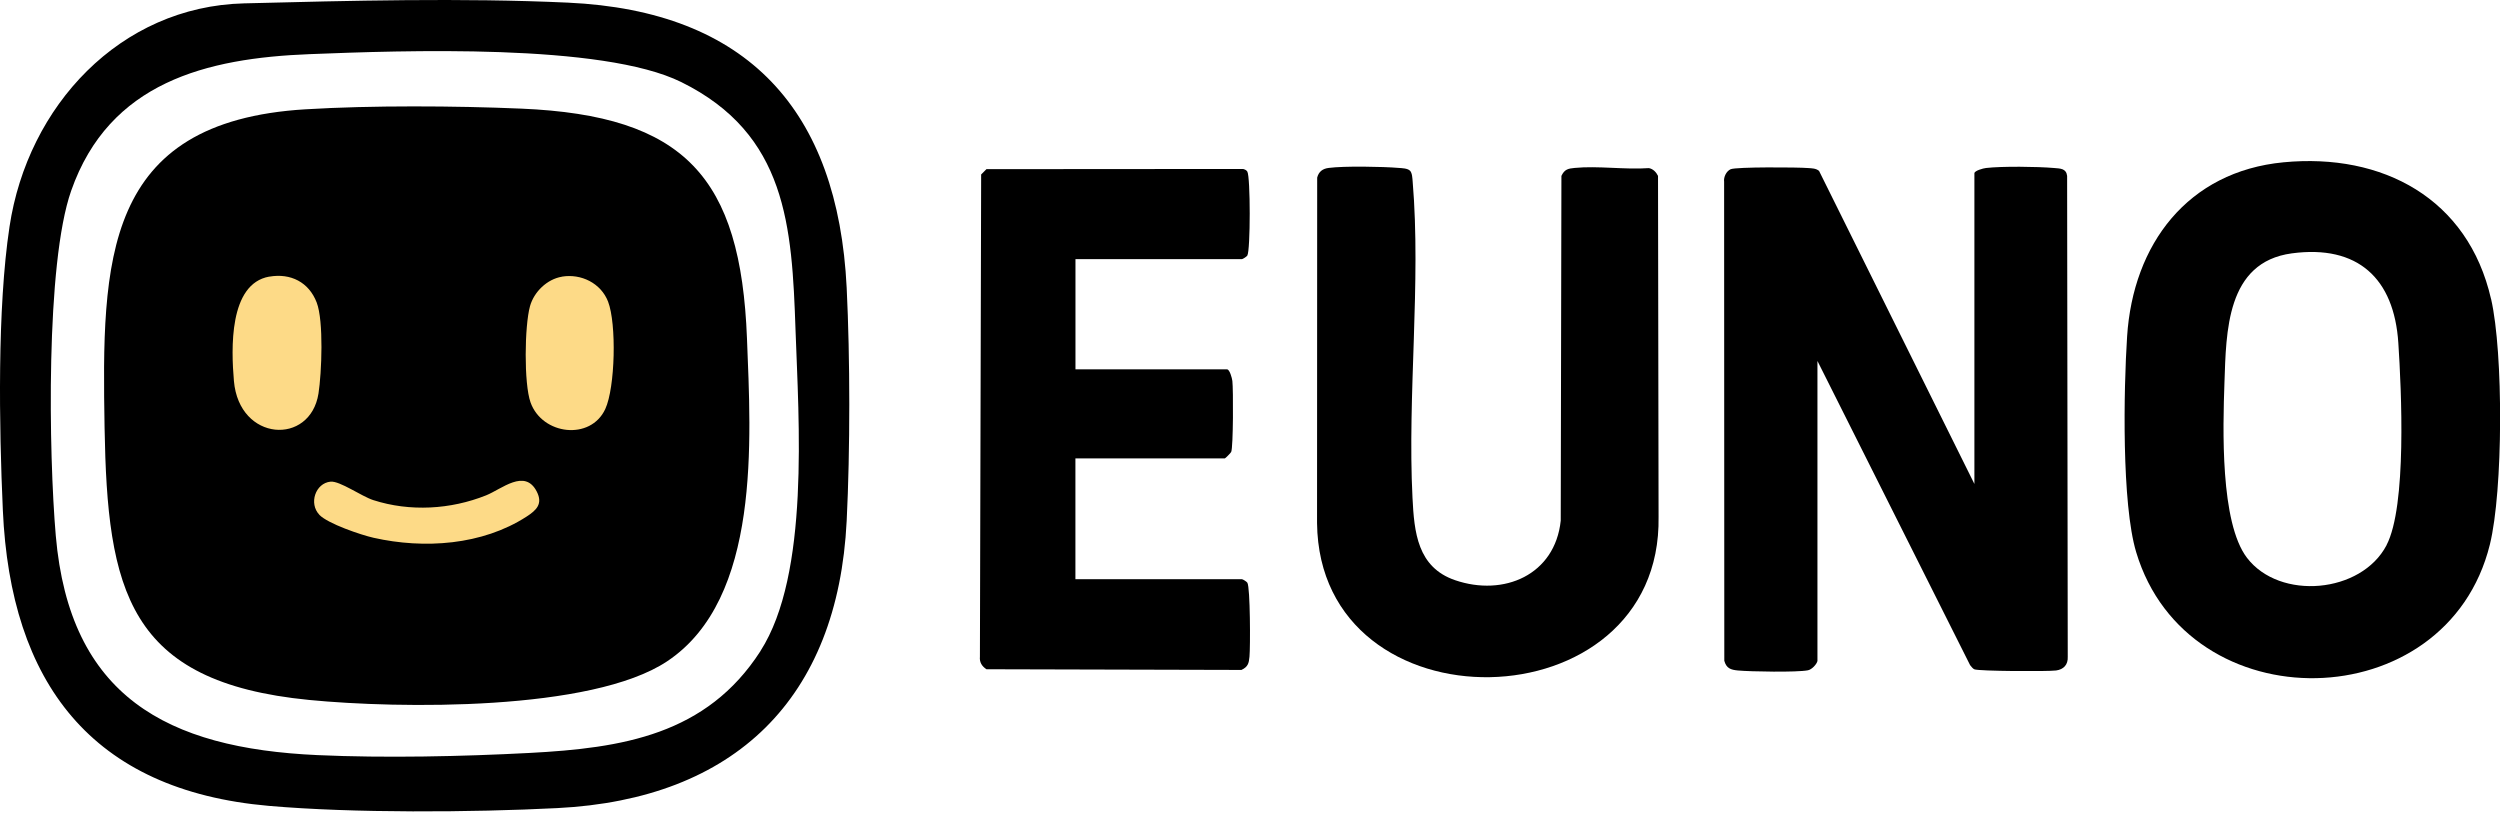
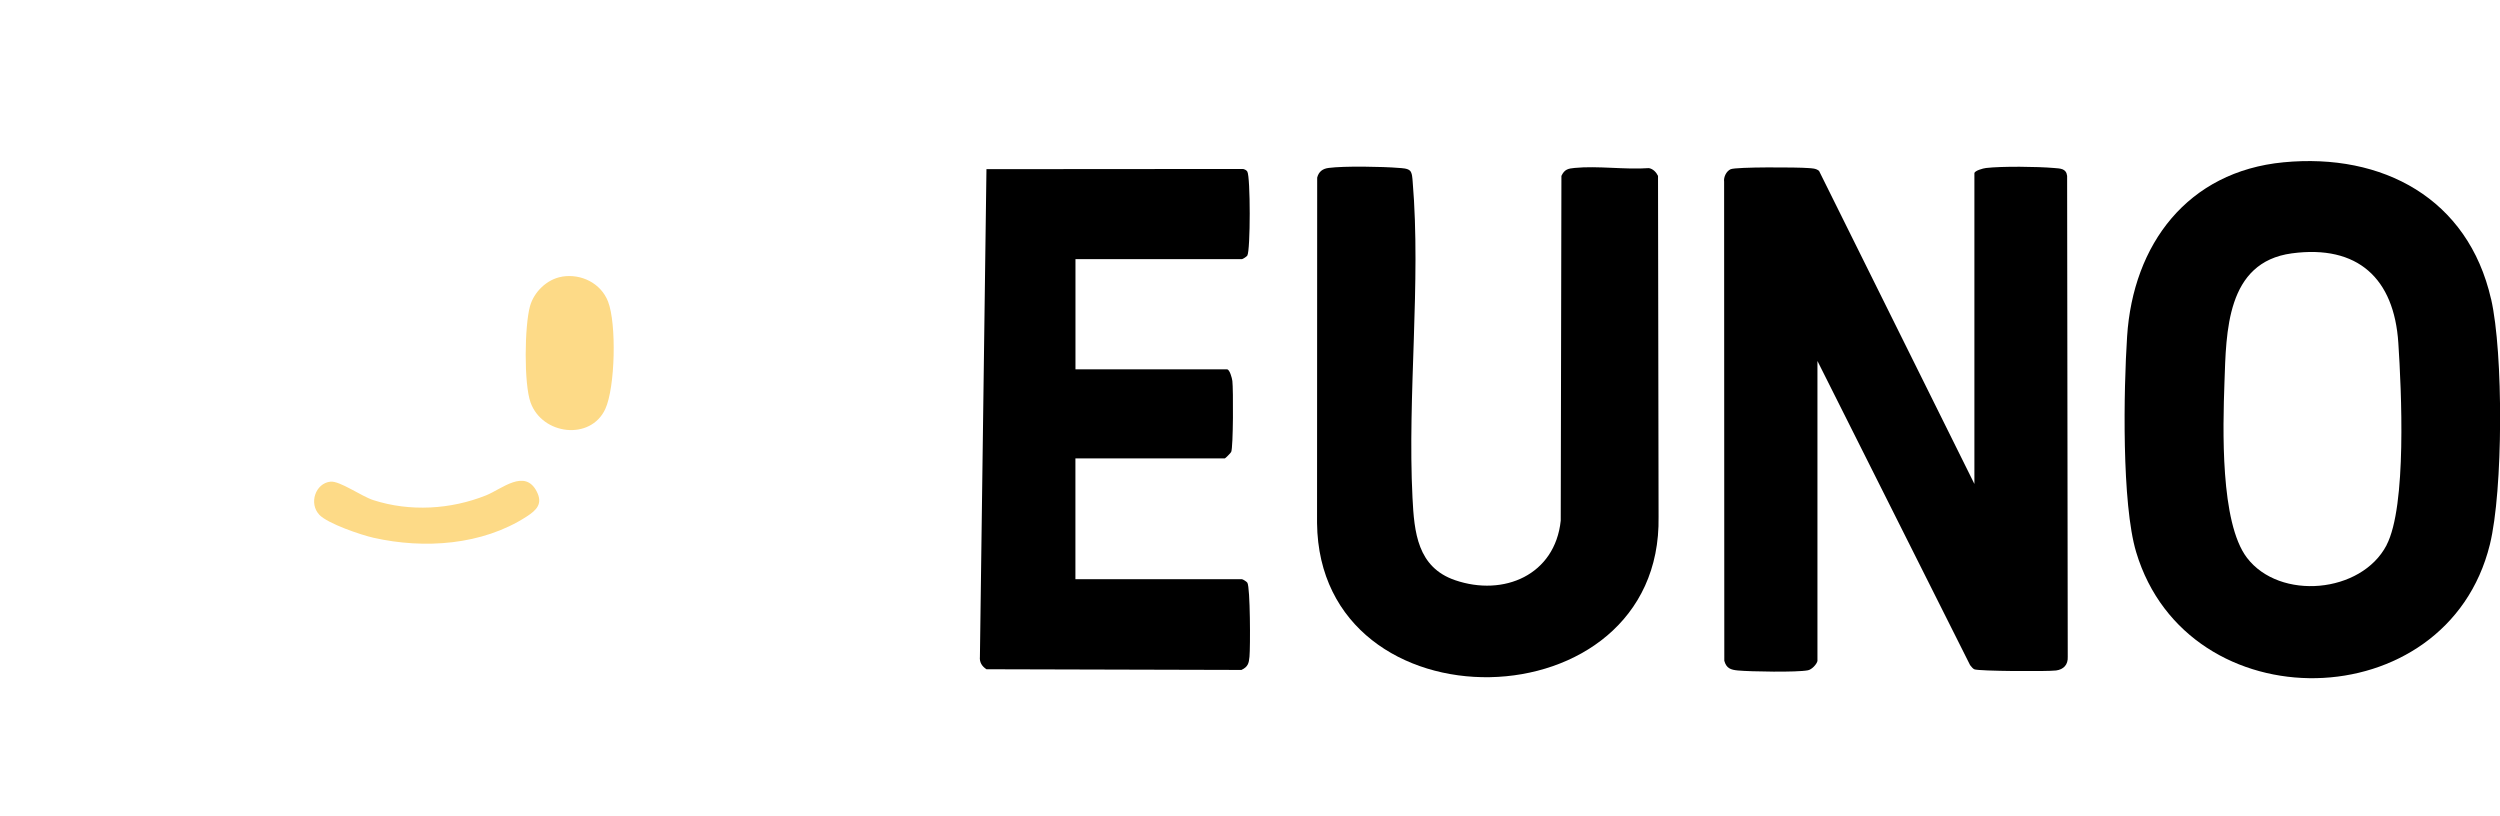
<svg xmlns="http://www.w3.org/2000/svg" width="187" height="61" viewBox="0 0 187 61" fill="none">
  <path d="M135.95 49.427C135.894 49.69 135.52 50.083 135.234 50.138C134.411 50.3 130.937 50.24 129.994 50.152C129.463 50.101 129.135 49.995 128.978 49.427L128.964 13.596C128.913 13.245 129.135 12.796 129.454 12.658C129.86 12.478 134.49 12.505 135.243 12.57C135.529 12.593 135.825 12.584 136.065 12.783L147.685 36.199V12.963C147.685 12.769 148.342 12.589 148.554 12.566C149.755 12.427 152.403 12.459 153.637 12.566C154.112 12.607 154.551 12.593 154.621 13.157L154.667 49.122C154.699 49.718 154.357 50.078 153.794 50.152C153.165 50.235 148.004 50.208 147.681 50.064C147.556 50.009 147.454 49.856 147.362 49.75L135.945 27V49.431L135.95 49.427Z" fill="black" />
  <path d="M105.464 12.764C105.64 12.94 105.645 13.346 105.668 13.591C106.301 21.118 105.27 29.568 105.654 37.224C105.783 39.812 106.019 42.427 108.837 43.397C112.487 44.649 116.318 43.004 116.743 38.943L116.794 13.157C117.025 12.667 117.293 12.607 117.782 12.561C119.529 12.39 121.557 12.704 123.336 12.575C123.65 12.63 123.886 12.88 124.02 13.157L124.061 38.652C124.329 54.343 98.686 54.805 98.515 39.128L98.525 13.286C98.64 12.834 98.941 12.616 99.384 12.561C100.548 12.408 103.413 12.459 104.633 12.561C104.878 12.579 105.284 12.589 105.46 12.764H105.464Z" fill="black" />
-   <path d="M92.897 43.323C92.985 43.342 93.253 43.503 93.304 43.591C93.521 43.942 93.53 48.41 93.461 49.122C93.415 49.611 93.35 49.88 92.86 50.111L73.787 50.06C73.45 49.838 73.256 49.542 73.298 49.122L73.39 13.051L73.787 12.653L92.985 12.639C93.114 12.676 93.225 12.718 93.299 12.834C93.539 13.217 93.539 18.729 93.299 19.117C93.248 19.2 92.953 19.385 92.892 19.385H80.445V27.628H91.784C91.978 27.628 92.158 28.284 92.181 28.497C92.255 29.125 92.25 33.468 92.093 33.805C92.056 33.889 91.654 34.286 91.622 34.286H80.441V43.323H92.888H92.897Z" fill="black" />
+   <path d="M92.897 43.323C92.985 43.342 93.253 43.503 93.304 43.591C93.521 43.942 93.53 48.41 93.461 49.122C93.415 49.611 93.35 49.88 92.86 50.111L73.787 50.06C73.45 49.838 73.256 49.542 73.298 49.122L73.787 12.653L92.985 12.639C93.114 12.676 93.225 12.718 93.299 12.834C93.539 13.217 93.539 18.729 93.299 19.117C93.248 19.2 92.953 19.385 92.892 19.385H80.445V27.628H91.784C91.978 27.628 92.158 28.284 92.181 28.497C92.255 29.125 92.25 33.468 92.093 33.805C92.056 33.889 91.654 34.286 91.622 34.286H80.441V43.323H92.888H92.897Z" fill="black" />
  <path d="M186.33 22.365C184.611 14.839 178.217 11.429 170.805 12.14C163.63 12.829 159.55 18.272 159.107 25.174C158.848 29.157 158.696 37.668 159.786 41.3C163.635 54.13 183.022 53.798 186.242 40.731C187.235 36.698 187.259 26.417 186.335 22.37L186.33 22.365ZM178.517 40.777C176.623 44.4 170.524 44.931 168.075 41.725C166.06 39.091 166.273 31.985 166.388 28.654C166.522 24.823 166.518 19.612 171.429 18.951C176.364 18.29 179.081 20.827 179.395 25.65C179.626 29.162 180.037 37.862 178.512 40.777H178.517Z" fill="black" />
-   <path d="M63.331 21.52C62.675 8.255 55.934 0.816 42.475 0.197C34.514 -0.168 26.244 0.049 18.255 0.252C8.982 0.483 2.07 7.922 0.712 16.955C-0.212 23.081 -0.069 31.888 0.213 38.167C0.786 51.039 6.811 59.12 20.113 60.28C26.433 60.83 35.3 60.77 41.685 60.446C54.978 59.776 62.675 52.245 63.331 38.966C63.595 33.644 63.59 26.838 63.331 21.515V21.52ZM56.886 48.697C52.848 54.976 46.532 55.955 39.615 56.32C34.584 56.584 28.794 56.713 23.749 56.482C12.466 55.974 5.212 52.074 4.172 40.066C3.65 34.009 3.405 19.741 5.323 14.27C8.174 6.143 15.441 4.351 23.167 4.05C30.037 3.782 45.062 3.223 50.958 6.139C58.854 10.038 59.238 16.913 59.506 24.699C59.741 31.449 60.578 42.944 56.881 48.697H56.886Z" fill="black" />
-   <path d="M22.852 8.176C27.801 7.876 34.015 7.913 38.987 8.125C51.221 8.643 55.407 13.245 55.874 25.322C56.165 32.858 56.946 44.792 49.891 49.473C44.254 53.211 29.82 53.012 23.12 52.356C9.532 51.03 8.03 44.15 7.822 31.98C7.615 19.552 7.665 9.091 22.848 8.176H22.852Z" fill="black" />
-   <path d="M20.15 20.693C21.739 20.416 23.107 21.108 23.689 22.629C24.22 24.015 24.063 27.891 23.823 29.434C23.208 33.343 17.89 33.043 17.497 28.497C17.294 26.136 17.105 21.219 20.15 20.688V20.693Z" fill="#FDDA87" />
  <path d="M42.032 20.693C43.468 20.453 44.952 21.183 45.483 22.559C46.125 24.223 46.019 28.977 45.275 30.594C44.18 32.969 40.558 32.544 39.684 30.1C39.181 28.691 39.236 24.375 39.643 22.906C39.938 21.839 40.913 20.882 42.032 20.697V20.693Z" fill="#FDDA87" />
  <path d="M23.892 38.509C23.079 37.663 23.596 36.139 24.724 36.028C25.417 35.958 27.043 37.127 27.925 37.409C30.67 38.292 33.71 38.111 36.358 37.053C37.531 36.582 39.255 35.03 40.146 36.762C40.627 37.691 40.123 38.167 39.379 38.647C36.076 40.782 31.733 41.078 27.953 40.228C27.002 40.015 24.53 39.174 23.887 38.509H23.892Z" fill="#FDDA87" />
</svg>